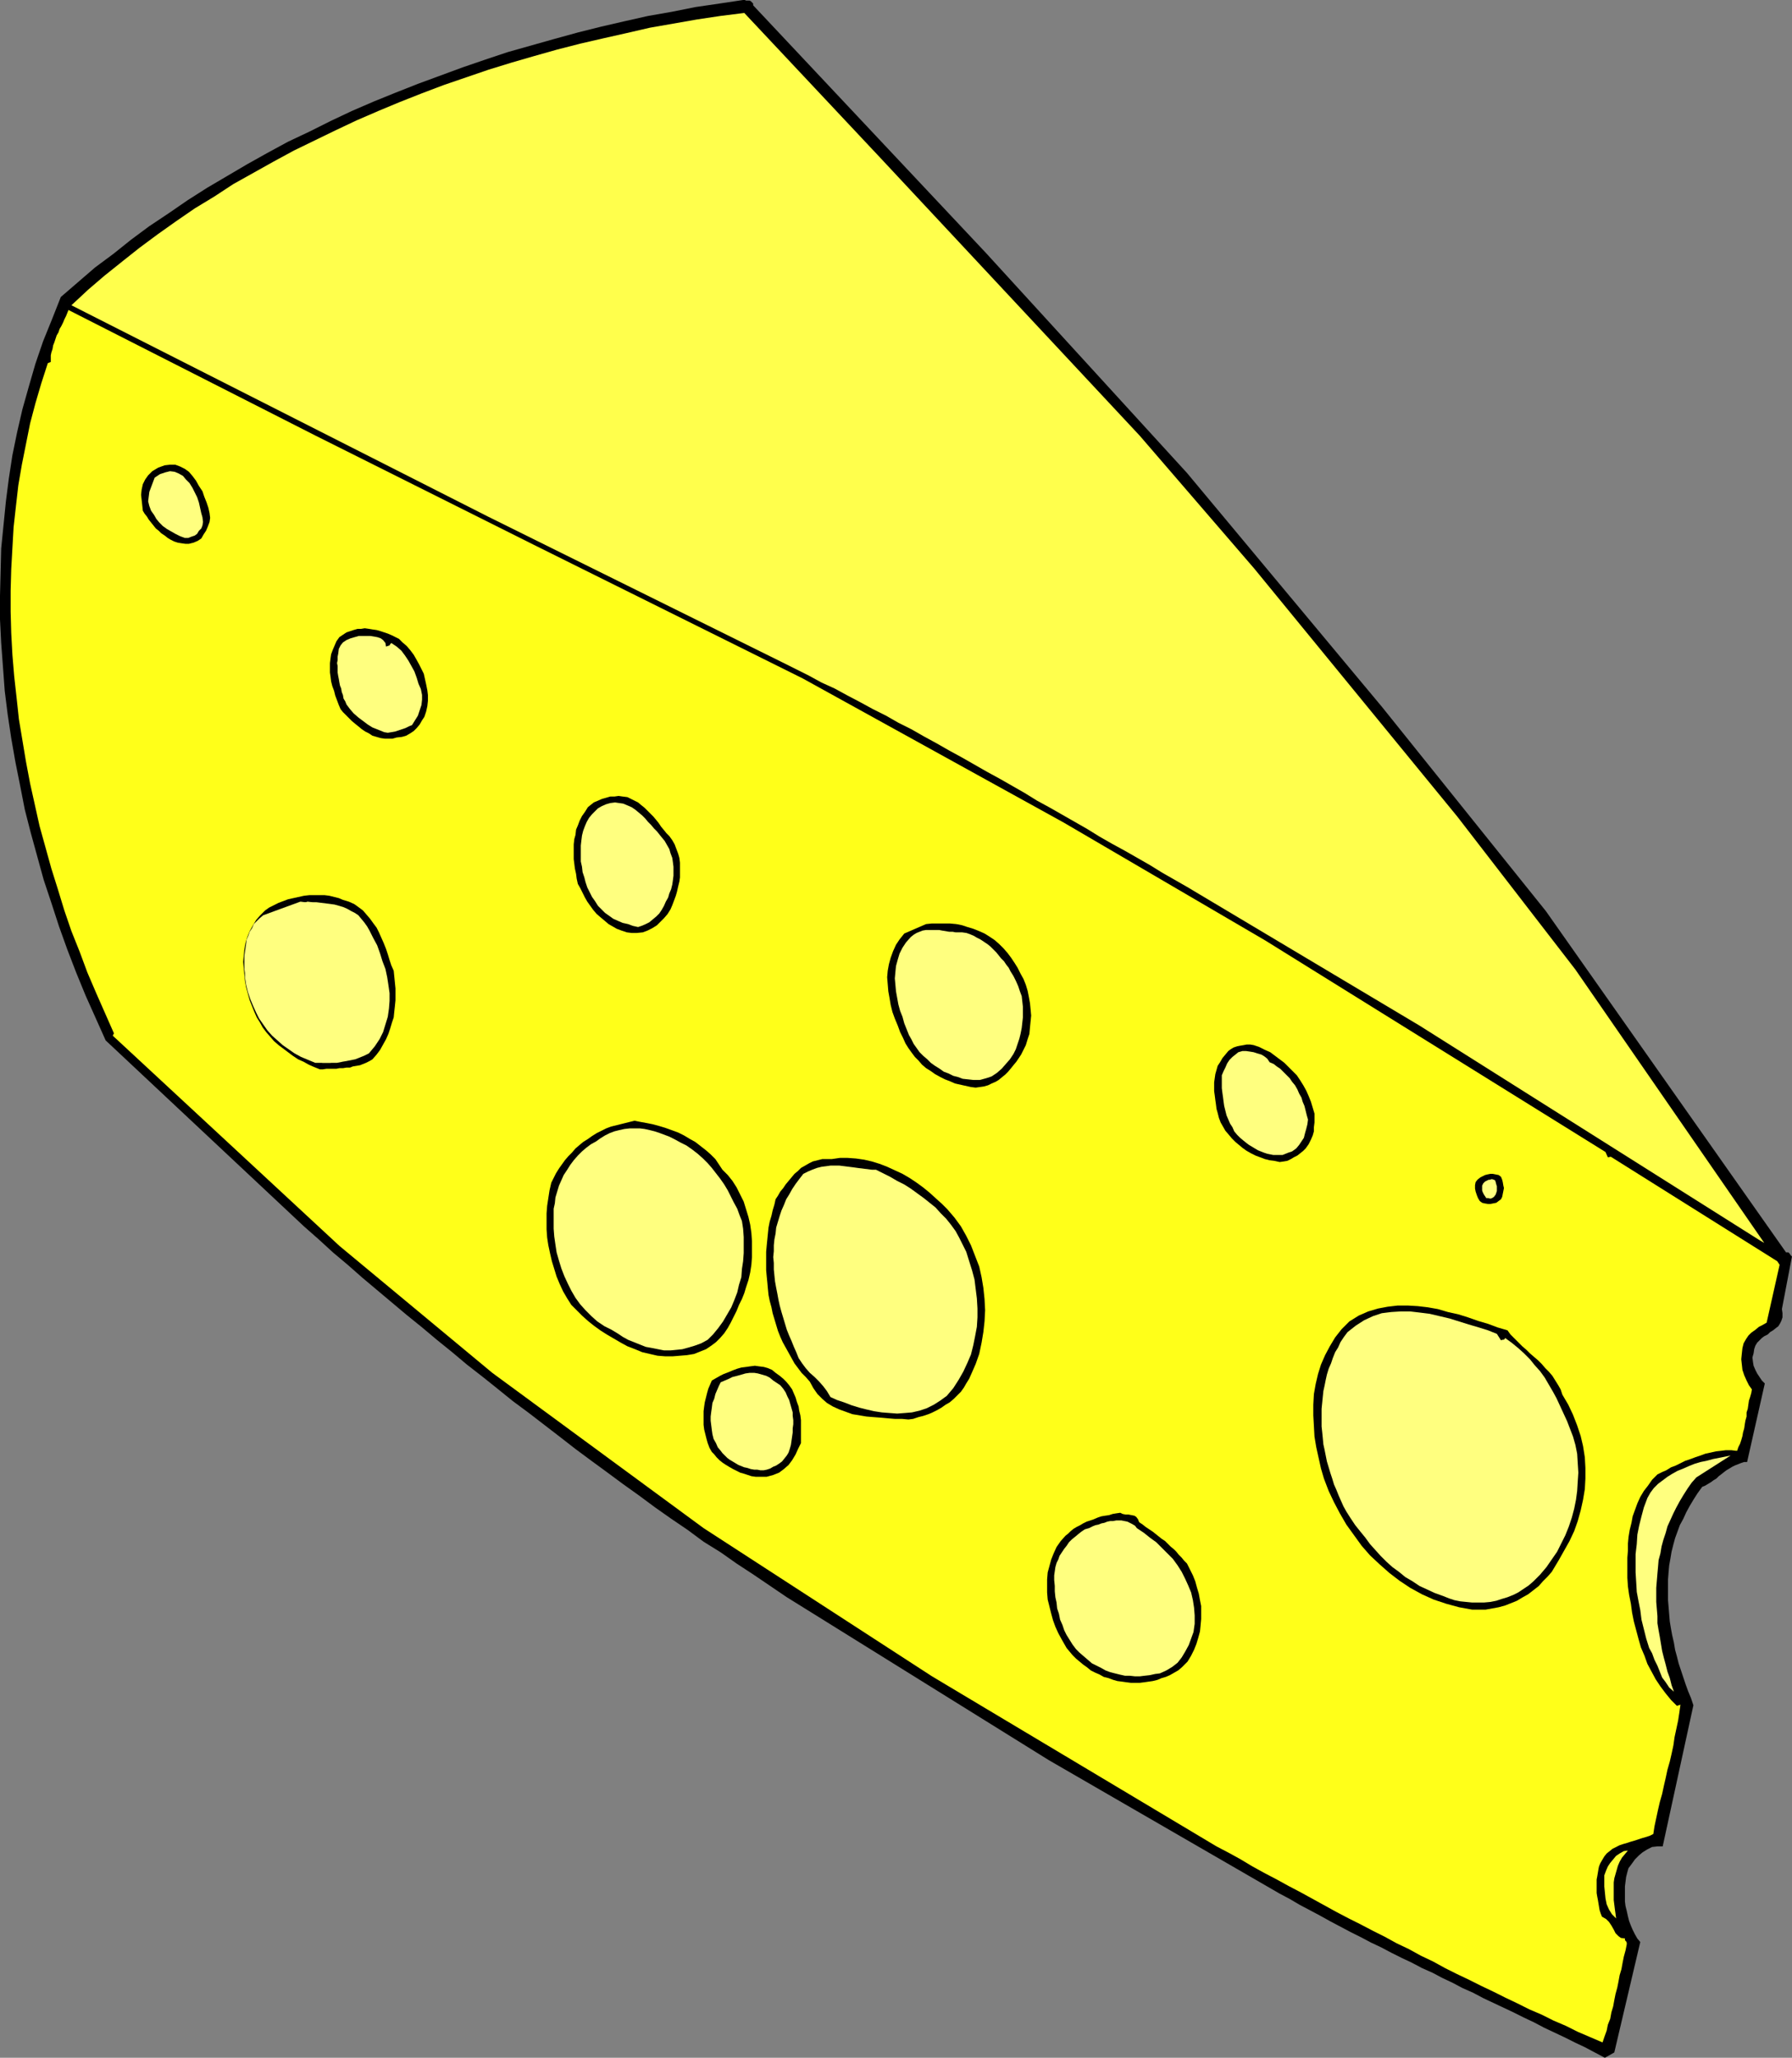
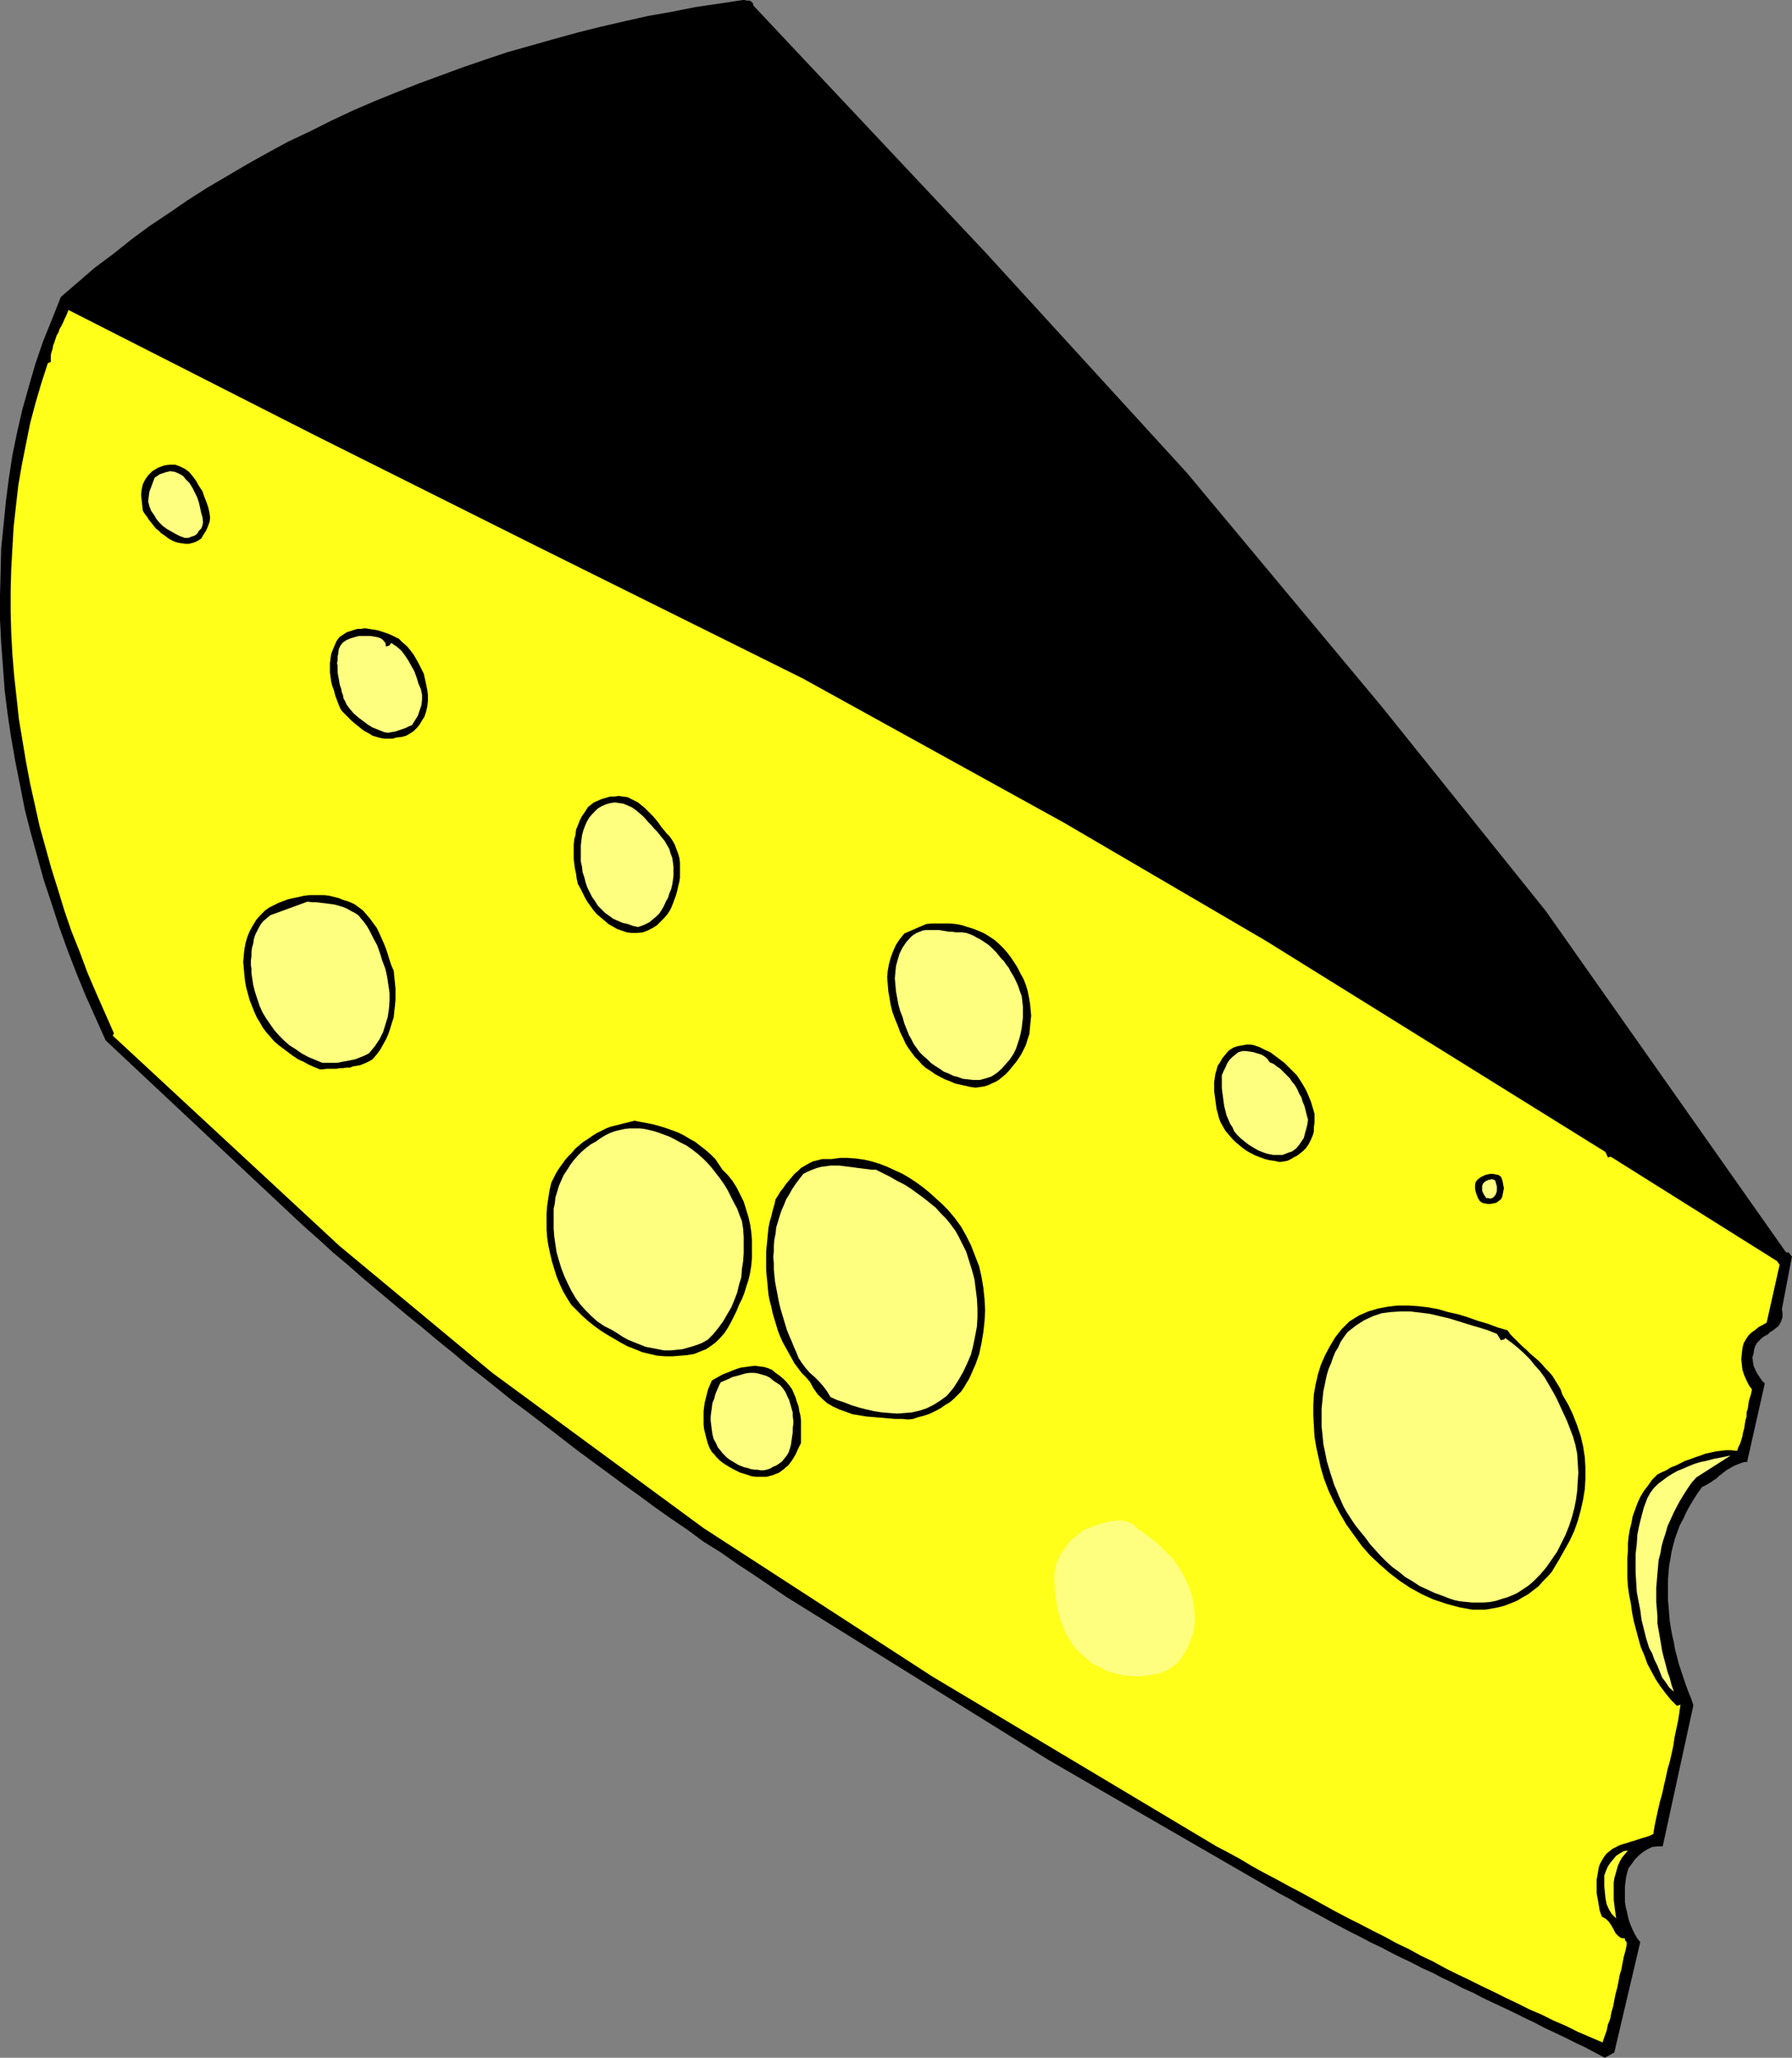
<svg xmlns="http://www.w3.org/2000/svg" xmlns:ns1="http://sodipodi.sourceforge.net/DTD/sodipodi-0.dtd" xmlns:ns2="http://www.inkscape.org/namespaces/inkscape" version="1.0" width="129.809mm" height="149.005mm" id="svg30" ns1:docname="Cheese 06.wmf">
  <rect width="100%" height="100%" fill="#808080" stroke="none" />
  <ns1:namedview id="namedview30" pagecolor="#ffffff" bordercolor="#000000" borderopacity="0.25" ns2:showpageshadow="2" ns2:pageopacity="0.0" ns2:pagecheckerboard="0" ns2:deskcolor="#d1d1d1" ns2:document-units="mm" />
  <defs id="defs1">
    <pattern id="WMFhbasepattern" patternUnits="userSpaceOnUse" width="6" height="6" x="0" y="0" />
  </defs>
  <path style="fill:#000000;fill-opacity:1;fill-rule:evenodd;stroke:none" d="m 203.454,0 -6.464,0.97 -6.626,0.97 -6.464,1.293 -6.464,1.131 -6.464,1.454 -6.302,1.454 -6.464,1.616 -6.464,1.778 -6.302,1.778 -6.302,1.778 -6.302,2.101 -6.141,2.101 -6.141,2.262 -6.141,2.262 -6.141,2.424 -5.979,2.424 -5.979,2.586 -5.818,2.747 -5.818,2.909 -5.818,2.747 -5.656,3.07 -5.494,3.07 -5.494,3.232 -5.494,3.232 -5.333,3.394 -5.171,3.555 -5.333,3.555 -5.01,3.717 -4.848,3.878 -5.01,3.717 -4.686,4.04 -4.686,4.04 -2.424,6.141 -2.424,5.979 -2.101,6.141 -1.778,6.141 -1.778,6.302 -1.454,6.302 -1.293,6.302 -0.97,6.302 -0.808,6.302 -0.646,6.464 -0.646,6.464 -0.162,6.464 L 0,163.052 v 6.464 l 0.323,6.464 0.485,6.464 0.485,6.626 0.808,6.464 0.97,6.464 1.131,6.464 1.293,6.464 1.293,6.626 1.616,6.302 1.778,6.464 1.778,6.464 2.101,6.302 2.101,6.464 2.262,6.302 2.424,6.302 2.586,6.302 2.747,6.141 2.747,6.141 54.298,50.903 4.04,3.555 3.878,3.555 4.04,3.394 4.04,3.555 4.04,3.394 4.04,3.394 4.04,3.394 4.202,3.394 4.04,3.394 4.202,3.394 4.04,3.394 4.363,3.394 4.04,3.232 4.202,3.394 4.363,3.232 4.202,3.232 4.202,3.232 4.363,3.394 4.363,3.232 4.202,3.07 4.363,3.232 4.525,3.232 4.363,3.232 4.363,3.07 4.525,3.07 4.363,3.232 4.686,2.909 4.363,3.07 4.686,3.07 4.525,3.07 4.525,3.07 4.686,2.909 67.064,41.692 63.186,36.521 2.747,1.454 2.747,1.616 2.747,1.454 2.747,1.454 2.909,1.616 2.747,1.454 2.747,1.454 2.909,1.454 2.747,1.454 2.747,1.293 2.747,1.454 2.909,1.454 2.747,1.293 2.747,1.454 2.909,1.293 2.747,1.454 2.747,1.293 2.747,1.454 2.909,1.293 2.747,1.454 2.747,1.293 2.747,1.293 2.747,1.293 2.909,1.454 2.747,1.293 2.747,1.454 2.747,1.293 2.747,1.293 2.909,1.454 2.747,1.293 2.747,1.454 2.747,1.454 2.586,-1.454 7.11,-30.219 -0.808,-0.97 -0.646,-1.131 -0.646,-1.293 -0.485,-1.131 -0.485,-1.293 -0.323,-1.293 -0.323,-1.454 -0.323,-1.293 -0.162,-1.293 v -1.293 -1.454 -1.293 l 0.162,-1.293 0.162,-1.293 0.323,-1.293 0.323,-1.131 0.97,-1.293 0.808,-1.131 1.131,-1.131 0.97,-0.808 1.293,-0.808 1.293,-0.646 1.454,-0.162 h 1.454 l 8.403,-38.622 -0.646,-1.939 -0.808,-1.939 -0.646,-1.778 -0.646,-1.939 -0.646,-1.939 -0.646,-1.939 -0.485,-1.939 -0.485,-1.778 -0.323,-1.939 -0.485,-2.101 -0.323,-1.778 -0.323,-1.939 -0.162,-1.939 -0.162,-1.939 -0.162,-1.939 v -1.939 -1.939 -1.778 l 0.162,-2.101 0.162,-1.778 0.323,-1.778 0.323,-1.939 0.485,-1.939 0.485,-1.778 0.646,-1.778 0.646,-1.778 0.97,-1.778 0.808,-1.778 0.97,-1.778 0.97,-1.616 1.131,-1.778 1.293,-1.778 0.808,-0.323 0.808,-0.485 0.808,-0.485 0.646,-0.485 0.808,-0.485 0.646,-0.646 0.646,-0.485 0.808,-0.646 0.646,-0.485 0.808,-0.485 0.808,-0.485 0.646,-0.323 0.808,-0.323 0.808,-0.323 0.97,-0.323 h 0.808 l 4.848,-21.493 -0.808,-0.808 -0.646,-0.97 -0.646,-0.97 -0.485,-0.97 -0.485,-1.131 -0.162,-0.97 -0.162,-1.293 0.323,-1.131 0.162,-1.131 0.323,-0.97 0.485,-0.808 0.646,-0.646 0.646,-0.646 0.646,-0.485 0.97,-0.485 0.646,-0.646 0.808,-0.485 0.808,-0.646 0.646,-0.485 0.485,-0.808 0.323,-0.646 0.323,-0.97 v -1.131 l -0.162,-1.131 2.747,-14.382 -0.323,-0.323 -0.323,-0.485 -0.323,-0.323 h -0.646 L 423.23,249.345 378.467,193.594 324.977,129.44 269.872,69.164 206.201,1.454 V 0.97 l -0.323,-0.323 -0.323,-0.323 -0.323,-0.162 h -0.485 -0.485 L 203.939,0 Z" id="path1" />
-   <path style="fill:#ffff4c;fill-opacity:1;fill-rule:evenodd;stroke:none" d="m 19.554,83.546 114.089,57.852 80.638,39.915 3.555,1.778 3.555,1.778 3.555,1.939 3.555,1.616 3.555,1.939 3.394,1.778 3.555,1.939 3.555,1.778 3.394,1.939 3.555,1.778 3.394,1.939 3.555,1.939 3.394,1.939 3.555,1.939 3.394,1.939 3.394,1.939 3.555,1.939 3.394,1.939 3.394,1.939 3.394,2.101 3.555,1.939 3.394,1.939 3.394,1.939 3.394,1.939 3.394,2.101 3.394,1.939 3.555,1.939 3.394,1.939 3.394,1.939 3.394,2.101 3.394,1.939 3.394,1.939 63.67,37.975 93.243,58.822 1.131,0.646 -51.712,-74.82 -32.32,-41.854 -55.59,-67.871 -31.35,-36.36 -70.781,-75.789 -37.491,-39.915 -6.464,0.808 -6.464,0.97 -6.464,1.131 -6.464,1.131 -6.302,1.454 -6.464,1.454 -6.302,1.454 -6.302,1.616 -6.302,1.778 -6.141,1.778 -6.302,1.939 -6.141,2.101 -6.141,2.101 -5.979,2.262 -6.141,2.424 -5.818,2.424 -5.979,2.586 -5.818,2.747 -5.656,2.747 -5.656,2.747 -5.656,3.07 -5.494,3.07 -5.494,3.07 -5.171,3.394 -5.333,3.232 -5.171,3.555 -5.01,3.555 -5.01,3.717 -4.686,3.717 -4.848,3.878 -4.525,3.878 z" id="path2" />
  <path style="fill:#ffff19;fill-opacity:1;fill-rule:evenodd;stroke:none" d="m 145.925,148.993 -59.469,-29.734 -67.71,-34.42 -0.323,0.808 -0.323,0.808 -0.485,0.97 -0.323,0.808 -0.485,0.97 -0.485,0.808 -0.323,0.97 -0.485,0.808 -0.323,0.97 -0.323,0.97 -0.323,0.808 -0.162,0.97 -0.323,0.97 -0.162,0.808 v 0.97 0.808 l -0.808,0.323 -1.778,5.494 -1.616,5.494 -1.454,5.494 -1.131,5.656 -1.131,5.656 -0.97,5.656 -0.646,5.656 -0.646,5.818 -0.323,5.656 -0.323,5.818 -0.162,5.818 v 5.818 l 0.162,5.818 0.323,5.979 0.485,5.818 0.646,5.818 0.646,5.979 0.97,5.818 0.97,5.818 1.131,5.979 1.293,5.818 1.293,5.818 1.616,5.818 1.616,5.818 1.778,5.656 1.778,5.818 1.939,5.656 2.262,5.656 2.101,5.656 2.424,5.656 2.424,5.494 2.424,5.494 -0.323,0.646 62.054,57.529 41.854,34.744 57.853,42.5 62.539,40.561 77.891,46.54 3.394,1.778 3.232,1.778 3.232,1.939 3.232,1.778 3.394,1.778 3.232,1.778 3.394,1.778 3.232,1.778 3.232,1.778 3.232,1.778 3.394,1.778 3.232,1.616 3.394,1.778 3.232,1.616 3.232,1.778 3.394,1.616 3.232,1.778 3.394,1.616 3.232,1.778 3.232,1.616 3.394,1.616 3.232,1.616 3.394,1.616 3.232,1.616 3.394,1.616 3.232,1.616 3.394,1.454 3.232,1.616 3.394,1.454 3.232,1.616 3.394,1.454 3.394,1.454 0.485,-1.454 0.646,-1.778 0.323,-1.616 0.646,-1.616 0.323,-1.778 0.485,-1.616 0.323,-1.778 0.323,-1.616 0.485,-1.778 0.323,-1.616 0.323,-1.778 0.485,-1.616 0.323,-1.778 0.323,-1.616 0.485,-1.778 0.323,-1.616 v -0.485 l -0.162,-0.323 -0.323,-0.323 v -0.485 l -1.131,-0.162 -0.646,-0.485 -0.808,-0.808 -0.485,-0.97 -0.646,-1.131 -0.646,-0.97 -0.808,-0.808 -1.131,-0.646 -0.323,-0.808 -0.323,-0.97 -0.162,-0.97 -0.162,-0.97 -0.162,-0.97 -0.162,-0.808 -0.162,-0.97 v -0.97 -0.97 -0.808 -0.97 l 0.162,-0.808 0.162,-0.97 0.162,-0.97 0.162,-0.808 0.323,-0.808 0.646,-1.131 0.485,-0.808 0.646,-0.808 0.808,-0.646 0.808,-0.646 0.97,-0.485 0.97,-0.485 0.97,-0.323 1.131,-0.323 0.97,-0.323 1.131,-0.323 0.97,-0.323 0.97,-0.323 1.131,-0.323 0.97,-0.323 0.97,-0.485 0.323,-2.101 0.485,-2.262 0.485,-2.262 0.485,-2.101 0.646,-2.262 0.485,-2.262 0.485,-2.101 0.485,-2.262 0.646,-2.262 0.485,-2.101 0.485,-2.262 0.323,-2.262 0.485,-2.262 0.485,-2.262 0.323,-2.101 0.323,-2.262 -0.97,0.323 -1.616,-1.616 -1.454,-1.778 -1.454,-1.939 -1.293,-1.939 -1.131,-2.101 -1.131,-2.101 -0.808,-2.262 -0.97,-2.262 -0.646,-2.262 -0.646,-2.424 -0.646,-2.424 -0.485,-2.424 -0.323,-2.424 -0.485,-2.424 -0.323,-2.262 -0.162,-2.424 v -1.778 -1.939 -1.778 l 0.162,-1.939 v -1.939 l 0.162,-1.778 0.323,-1.939 0.485,-1.939 0.323,-1.778 0.646,-1.778 0.646,-1.778 0.808,-1.778 0.97,-1.616 1.131,-1.454 1.131,-1.616 1.454,-1.454 1.293,-0.646 1.131,-0.485 1.293,-0.808 1.293,-0.485 1.293,-0.646 1.293,-0.646 1.454,-0.485 1.293,-0.485 1.454,-0.485 1.293,-0.485 1.454,-0.323 1.454,-0.323 1.454,-0.162 1.293,-0.162 h 1.454 l 1.293,0.162 h 0.323 l 0.323,-0.97 0.485,-0.97 0.323,-0.97 0.323,-1.131 0.162,-0.97 0.323,-1.131 0.162,-1.131 0.162,-0.97 0.323,-1.131 v -1.131 l 0.323,-0.97 0.162,-1.131 0.162,-1.131 0.323,-0.97 0.323,-1.131 0.162,-0.97 -0.808,-1.131 -0.646,-1.293 -0.646,-1.454 -0.485,-1.454 -0.162,-1.454 -0.162,-1.454 0.162,-1.616 0.162,-1.454 0.323,-1.293 0.646,-1.131 0.646,-0.97 0.808,-0.808 1.131,-0.808 0.97,-0.808 0.97,-0.485 1.131,-0.646 3.555,-15.837 -0.646,-0.97 -45.571,-28.603 -0.808,0.162 -0.646,-1.454 -93.081,-57.852 -55.267,-32.32 -71.427,-39.43 z" id="path3" />
  <path style="fill:#000000;fill-opacity:1;fill-rule:evenodd;stroke:none" d="m 405.292,322.226 -0.808,0.646 -0.485,0.646 -0.162,0.808 v 0.97 l 0.162,0.808 0.323,0.97 0.323,0.808 0.485,0.808 0.646,0.485 0.646,0.162 0.97,0.162 h 0.646 l 0.808,-0.162 0.808,-0.162 0.646,-0.485 0.646,-0.485 0.323,-0.646 0.162,-0.808 0.162,-0.808 0.162,-0.808 -0.162,-0.646 -0.162,-0.97 -0.162,-0.646 -0.323,-0.808 -0.646,-0.485 -0.808,-0.162 -0.808,-0.162 h -0.646 l -0.808,0.162 -0.646,0.162 -0.646,0.323 z" id="path4" />
  <path style="fill:#000000;fill-opacity:1;fill-rule:evenodd;stroke:none" d="m 336.289,287.644 -0.808,0.97 -0.808,0.97 -0.646,1.131 -0.646,0.97 -0.323,1.131 -0.323,1.131 -0.162,1.131 -0.162,1.131 v 1.131 1.293 l 0.162,1.131 0.162,1.293 0.162,1.131 0.162,1.293 0.323,1.131 0.323,1.293 0.485,1.293 0.646,1.131 0.646,1.131 0.97,1.131 0.808,0.97 0.97,0.97 0.97,0.808 0.97,0.808 1.131,0.808 1.131,0.646 1.293,0.646 1.293,0.485 1.293,0.485 1.293,0.323 1.293,0.162 1.454,0.323 1.131,-0.162 0.97,-0.162 0.97,-0.485 0.808,-0.485 0.97,-0.485 0.808,-0.646 0.808,-0.646 0.646,-0.646 0.808,-1.131 0.646,-1.293 0.485,-1.131 0.323,-1.131 v -1.131 l 0.162,-1.293 v -1.131 -1.293 l -0.485,-1.616 -0.485,-1.616 -0.646,-1.616 -0.646,-1.454 -0.808,-1.454 -0.808,-1.293 -0.97,-1.454 -1.131,-1.131 -1.131,-1.131 -1.131,-1.131 -1.293,-0.97 -1.293,-0.97 -1.293,-0.97 -1.454,-0.646 -1.616,-0.808 -1.454,-0.485 -0.97,-0.162 h -0.97 l -0.808,0.162 -0.97,0.162 -0.808,0.162 -0.97,0.323 -0.808,0.485 z" id="path5" />
  <path style="fill:#ffff7f;fill-opacity:1;fill-rule:evenodd;stroke:none" d="m 406.585,323.357 -0.485,0.485 -0.323,0.646 v 0.646 0.646 l 0.162,0.485 0.323,0.646 0.323,0.485 0.323,0.485 h 0.485 l 0.646,0.162 0.485,-0.162 0.485,-0.323 0.485,-0.646 0.162,-0.485 0.162,-0.485 v -0.646 -0.646 l -0.162,-0.485 -0.162,-0.646 -0.162,-0.485 -0.323,-0.162 -0.485,-0.162 h -0.162 l -0.485,0.162 h -0.323 l -0.323,0.162 -0.323,0.162 z" id="path6" />
  <path style="fill:#ffff7f;fill-opacity:1;fill-rule:evenodd;stroke:none" d="m 340.168,287.644 -1.131,0.323 -0.808,0.646 -0.808,0.646 -0.808,0.808 -0.646,0.97 -0.485,1.131 -0.485,0.97 -0.485,1.131 v 1.131 1.131 1.293 l 0.162,1.293 0.162,1.131 0.162,1.293 0.162,1.131 0.323,1.293 0.323,1.293 0.485,1.131 0.485,1.131 0.646,0.97 0.485,1.131 0.808,0.97 0.808,0.808 0.97,0.808 0.808,0.646 0.646,0.485 0.808,0.485 0.808,0.485 0.808,0.485 0.808,0.323 0.808,0.323 0.97,0.323 0.808,0.162 0.808,0.162 h 0.97 0.808 0.808 l 0.808,-0.323 0.808,-0.323 0.97,-0.323 1.131,-0.808 0.808,-0.97 0.646,-0.97 0.646,-0.97 0.323,-1.293 0.323,-1.131 0.323,-1.293 0.162,-1.293 -0.323,-1.131 -0.323,-1.293 -0.323,-1.293 -0.485,-1.131 -0.323,-1.131 -0.646,-1.131 -0.485,-1.131 -0.646,-1.131 -0.808,-0.97 -0.646,-0.97 -0.808,-0.808 -0.808,-0.808 -0.97,-0.97 -0.97,-0.646 -0.808,-0.646 -1.131,-0.485 -0.646,-0.97 -0.808,-0.646 -0.808,-0.485 -1.131,-0.323 -0.97,-0.323 -0.97,-0.162 -1.131,-0.162 z" id="path7" />
  <path style="fill:#000000;fill-opacity:1;fill-rule:evenodd;stroke:none" d="m 41.693,128.955 -1.131,1.131 -0.808,1.131 -0.646,1.293 -0.323,1.454 -0.162,1.454 0.162,1.454 0.162,1.454 0.162,1.454 0.485,0.808 0.646,0.808 0.485,0.808 0.646,0.808 0.646,0.808 0.646,0.808 0.808,0.646 0.646,0.646 0.97,0.646 0.808,0.646 0.808,0.485 0.97,0.485 0.97,0.323 0.97,0.162 1.131,0.162 h 0.97 l 1.293,-0.323 1.131,-0.485 0.97,-0.646 0.646,-1.131 0.646,-0.97 0.485,-1.131 0.485,-1.293 0.162,-1.131 -0.162,-1.293 -0.323,-1.454 -0.485,-1.454 -0.646,-1.616 -0.485,-1.454 -0.97,-1.454 -0.808,-1.454 -0.97,-1.293 -0.97,-1.131 -1.131,-0.808 -1.293,-0.646 -1.293,-0.485 h -1.454 l -1.454,0.162 -1.778,0.646 z" id="path8" />
  <path style="fill:#ffff7f;fill-opacity:1;fill-rule:evenodd;stroke:none" d="m 42.339,130.733 -0.485,1.293 -0.485,1.293 -0.485,1.293 -0.162,1.293 -0.162,1.293 0.323,1.293 0.485,1.293 0.808,1.131 0.646,1.131 0.808,0.97 0.97,0.97 1.131,0.808 1.131,0.646 1.131,0.646 1.293,0.646 1.293,0.485 h 0.97 l 0.808,-0.323 0.97,-0.323 0.646,-0.485 0.485,-0.808 0.646,-0.646 0.323,-0.808 0.162,-0.97 -0.162,-1.293 -0.323,-1.131 -0.323,-1.454 -0.323,-1.454 -0.485,-1.454 -0.646,-1.293 -0.646,-1.293 -0.808,-1.293 -0.97,-0.97 -0.808,-0.97 -1.131,-0.646 -1.131,-0.485 -1.293,-0.162 -1.293,0.323 -1.454,0.485 z" id="path9" />
  <path style="fill:#000000;fill-opacity:1;fill-rule:evenodd;stroke:none" d="m 247.571,255.486 -1.293,1.616 -0.97,1.454 -0.808,1.778 -0.646,1.778 -0.485,1.778 -0.323,1.778 -0.162,1.778 0.162,1.939 0.162,1.939 0.323,1.778 0.323,1.939 0.485,1.939 0.646,1.778 0.808,1.939 0.646,1.778 0.808,1.616 0.646,1.454 0.808,1.293 0.808,1.131 0.97,1.293 0.97,0.97 0.97,1.131 1.131,0.97 1.293,0.808 1.131,0.808 1.454,0.808 1.293,0.646 1.293,0.485 1.454,0.646 1.454,0.323 1.454,0.323 1.454,0.323 1.293,0.162 1.131,-0.162 1.131,-0.162 1.131,-0.323 0.97,-0.485 1.131,-0.485 0.808,-0.485 0.97,-0.808 0.808,-0.646 0.808,-0.808 0.808,-0.97 0.646,-0.808 0.808,-0.97 0.646,-0.97 0.646,-0.97 0.485,-0.97 0.808,-1.616 0.485,-1.616 0.485,-1.454 0.162,-1.778 0.162,-1.616 0.162,-1.616 -0.162,-1.778 -0.162,-1.616 -0.323,-1.778 -0.323,-1.616 -0.485,-1.616 -0.646,-1.616 -0.808,-1.454 -0.808,-1.616 -0.808,-1.293 -0.97,-1.454 -0.97,-1.293 -1.131,-1.293 -1.131,-1.131 -1.293,-1.131 -1.454,-0.97 -1.293,-0.808 -1.454,-0.646 -1.616,-0.646 -1.616,-0.485 -1.454,-0.485 -1.616,-0.323 -1.778,-0.162 h -1.616 -1.616 -1.616 l -1.616,0.162 z" id="path10" />
  <path style="fill:#ffff7f;fill-opacity:1;fill-rule:evenodd;stroke:none" d="m 249.349,256.456 -1.293,1.454 -0.97,1.454 -0.808,1.616 -0.485,1.616 -0.485,1.778 -0.162,1.616 -0.162,1.778 0.162,1.778 0.162,1.778 0.323,1.778 0.323,1.778 0.485,1.778 0.646,1.616 0.485,1.778 0.646,1.616 0.646,1.616 0.646,1.131 0.646,1.293 0.808,1.131 0.808,1.131 0.97,0.97 1.131,0.97 0.97,0.97 1.131,0.808 1.293,0.808 1.131,0.808 1.293,0.485 1.293,0.646 1.293,0.323 1.293,0.485 1.454,0.162 1.454,0.162 h 1.778 l 1.778,-0.485 1.454,-0.485 1.454,-0.97 1.293,-1.131 1.131,-1.293 1.131,-1.293 0.97,-1.454 0.646,-1.293 0.485,-1.454 0.485,-1.454 0.323,-1.293 0.323,-1.616 0.162,-1.454 0.162,-1.454 v -1.454 -1.454 l -0.162,-1.454 -0.162,-1.454 -0.485,-1.293 -0.485,-1.454 -0.646,-1.454 -0.646,-1.293 -0.808,-1.293 -0.485,-0.97 -0.646,-0.808 -0.646,-0.97 -0.808,-0.808 -0.646,-0.808 -0.646,-0.808 -0.808,-0.808 -0.808,-0.808 -0.808,-0.646 -0.97,-0.646 -0.97,-0.646 -0.97,-0.485 -0.808,-0.485 -1.131,-0.485 -0.97,-0.323 -1.131,-0.162 h -0.808 -0.97 l -0.808,-0.162 h -0.97 l -0.97,-0.162 -0.97,-0.162 -0.808,-0.162 h -0.97 -0.808 -0.97 -0.808 l -0.97,0.162 -0.808,0.323 -0.808,0.323 -0.808,0.485 z" id="path11" />
  <path style="fill:#000000;fill-opacity:1;fill-rule:evenodd;stroke:none" d="m 92.92,174.364 -0.808,1.131 -0.485,1.131 -0.485,1.131 -0.485,1.293 -0.162,1.131 -0.162,1.293 v 1.293 1.293 l 0.162,1.131 0.162,1.293 0.323,1.293 0.485,1.293 0.323,1.293 0.485,1.293 0.485,1.293 0.485,1.131 0.646,0.808 0.808,0.808 0.808,0.808 0.808,0.808 0.97,0.808 0.808,0.646 0.97,0.808 0.97,0.646 0.97,0.485 0.97,0.646 1.131,0.323 1.131,0.323 1.131,0.162 h 1.131 0.97 l 1.131,-0.323 1.454,-0.162 1.131,-0.323 1.131,-0.646 0.97,-0.646 0.808,-0.808 0.808,-0.97 0.646,-1.131 0.646,-0.97 0.485,-1.454 0.323,-1.454 0.162,-1.454 v -1.616 l -0.162,-1.293 -0.323,-1.616 -0.323,-1.454 -0.323,-1.454 -0.646,-1.293 -0.646,-1.293 -0.808,-1.454 -0.646,-1.131 -0.97,-1.293 -0.97,-1.131 -1.131,-0.97 -0.97,-0.97 -0.97,-0.485 -0.97,-0.485 -1.131,-0.485 -0.97,-0.323 -0.97,-0.323 -1.131,-0.323 -1.131,-0.162 -0.97,-0.162 -1.131,-0.162 -0.97,0.162 H 97.929 l -1.131,0.323 -0.97,0.323 -0.97,0.323 -0.97,0.646 z" id="path12" />
  <path style="fill:#ffff7f;fill-opacity:1;fill-rule:evenodd;stroke:none" d="m 105.686,176.95 -0.162,-0.97 -0.646,-0.808 -0.646,-0.485 -0.97,-0.323 -0.97,-0.162 -0.97,-0.162 h -0.97 -0.97 -1.131 l -1.131,0.323 -1.131,0.323 -1.131,0.485 -0.97,0.646 -0.646,0.808 -0.485,0.97 -0.162,1.293 -0.162,0.808 v 0.97 l -0.162,0.808 0.162,0.808 v 0.97 0.808 l 0.162,0.97 0.162,0.808 0.162,0.97 0.162,0.808 0.323,0.808 0.162,0.97 0.323,0.808 0.162,0.97 0.485,0.808 0.323,0.808 0.97,1.293 0.97,1.131 1.293,1.131 1.293,0.97 1.293,0.97 1.293,0.808 1.616,0.646 1.616,0.646 0.97,0.162 0.97,-0.162 0.97,-0.162 0.97,-0.323 0.97,-0.323 0.97,-0.323 0.97,-0.485 0.808,-0.323 0.808,-1.293 0.808,-1.293 0.485,-1.454 0.485,-1.454 0.162,-1.454 v -1.293 l -0.323,-1.616 -0.646,-1.454 -0.485,-1.616 -0.646,-1.778 -0.808,-1.454 -0.808,-1.454 -0.97,-1.454 -0.97,-1.293 -1.293,-1.131 -1.454,-0.97 -0.323,0.323 -0.162,0.323 -0.485,0.162 z" id="path13" />
  <path style="fill:#000000;fill-opacity:1;fill-rule:evenodd;stroke:none" d="m 160.953,220.904 -0.808,1.293 -0.808,1.131 -0.646,1.293 -0.485,1.293 -0.485,1.131 -0.162,1.454 -0.323,1.131 -0.162,1.454 v 1.293 1.293 1.454 l 0.162,1.293 0.162,1.293 0.323,1.454 0.162,1.293 0.323,1.454 0.646,1.131 0.646,1.293 0.646,1.293 0.646,1.131 0.808,1.131 0.808,1.131 0.97,1.131 1.131,0.97 0.97,0.808 1.131,0.97 1.131,0.646 1.131,0.646 1.293,0.485 1.454,0.485 1.293,0.162 h 1.454 l 1.616,-0.162 1.293,-0.485 1.293,-0.646 1.293,-0.808 0.97,-0.97 0.97,-0.97 0.97,-1.131 0.808,-1.293 0.485,-1.131 0.485,-1.293 0.485,-1.293 0.323,-1.131 0.323,-1.454 0.323,-1.293 0.162,-1.131 v -1.293 -1.454 -1.293 l -0.162,-1.293 -0.323,-1.131 -0.485,-1.293 -0.485,-1.293 -0.646,-1.131 -0.808,-1.131 -0.808,-0.808 -0.646,-0.808 -0.808,-0.97 -0.646,-0.97 -0.646,-0.808 -0.808,-0.97 -0.808,-0.808 -0.808,-0.808 -0.808,-0.808 -0.808,-0.646 -0.97,-0.808 -0.97,-0.485 -0.97,-0.485 -0.97,-0.485 -1.293,-0.162 -1.131,-0.162 -1.131,0.162 h -1.131 l -1.131,0.323 -1.131,0.323 -1.131,0.485 -1.131,0.485 -0.808,0.646 z" id="path14" />
  <path style="fill:#ffff7f;fill-opacity:1;fill-rule:evenodd;stroke:none" d="m 165.963,220.096 -1.131,0.485 -1.131,0.646 -0.808,0.808 -0.808,0.808 -0.808,0.97 -0.646,1.131 -0.485,1.131 -0.485,1.293 -0.323,1.293 -0.162,1.293 -0.162,1.454 v 1.454 1.454 1.454 l 0.323,1.454 0.162,1.454 0.485,1.454 0.323,1.293 0.485,1.454 0.646,1.293 0.646,1.293 0.808,1.131 0.808,1.293 0.97,0.97 0.97,0.97 1.131,0.808 1.131,0.808 1.454,0.646 1.131,0.485 1.454,0.323 1.293,0.485 1.454,0.323 0.97,-0.323 1.131,-0.485 0.97,-0.485 0.97,-0.808 0.97,-0.808 0.808,-0.808 0.646,-0.97 0.646,-1.131 0.485,-1.131 0.646,-1.131 0.323,-1.131 0.485,-1.131 0.323,-1.293 0.162,-1.131 0.162,-1.293 v -1.293 -1.131 l -0.162,-1.293 -0.162,-1.131 -0.485,-1.293 -0.323,-1.131 -0.646,-1.131 -0.646,-1.131 -0.808,-0.97 -0.646,-0.808 -0.646,-0.808 -0.808,-0.808 -0.808,-0.97 -0.808,-0.808 -0.808,-0.97 -0.808,-0.808 -0.97,-0.808 -0.97,-0.808 -0.97,-0.646 -1.131,-0.485 -1.131,-0.485 -1.131,-0.162 -1.131,-0.162 -1.293,0.162 z" id="path15" />
  <path style="fill:#000000;fill-opacity:1;fill-rule:evenodd;stroke:none" d="m 369.417,361.656 -2.101,2.101 -1.778,2.262 -1.454,2.424 -1.293,2.424 -1.131,2.586 -0.808,2.586 -0.646,2.747 -0.485,2.747 -0.162,2.909 v 2.909 l 0.162,2.909 0.162,2.909 0.485,2.909 0.646,2.909 0.646,2.909 0.808,2.747 1.293,3.394 1.454,3.07 1.616,3.07 1.778,3.07 2.101,2.909 2.101,2.909 2.262,2.586 2.586,2.424 2.747,2.424 2.747,2.101 2.909,1.939 3.232,1.778 3.232,1.454 3.394,1.131 3.555,0.97 3.555,0.646 h 1.939 1.778 l 1.778,-0.323 1.778,-0.323 1.778,-0.485 1.616,-0.646 1.616,-0.646 1.616,-0.97 1.454,-0.808 1.454,-1.131 1.454,-1.131 1.131,-1.293 1.293,-1.293 1.131,-1.293 0.97,-1.616 0.97,-1.616 1.454,-2.586 1.454,-2.586 1.293,-2.747 0.97,-2.747 0.808,-2.909 0.646,-2.909 0.485,-2.909 0.162,-2.909 v -2.909 l -0.162,-2.909 -0.485,-3.07 -0.646,-2.747 -0.97,-2.909 -1.131,-2.909 -1.293,-2.747 -1.616,-2.747 -0.485,-1.454 -0.646,-1.131 -0.808,-1.293 -0.808,-1.293 -0.97,-1.131 -0.97,-0.97 -0.97,-1.131 -0.97,-0.97 -1.131,-0.97 -1.131,-0.97 -0.97,-0.97 -1.131,-0.97 -1.131,-1.131 -0.97,-0.97 -1.131,-1.131 -0.808,-1.131 -2.747,-0.808 -2.586,-0.97 -2.747,-0.808 -2.747,-0.97 -2.586,-0.808 -2.909,-0.646 -2.747,-0.808 -2.747,-0.485 -2.747,-0.323 -2.747,-0.162 h -2.747 l -2.747,0.323 -2.586,0.485 -2.747,0.808 -2.586,1.131 z" id="path16" />
  <path style="fill:#ffff7f;fill-opacity:1;fill-rule:evenodd;stroke:none" d="m 451.025,409.974 -0.97,2.586 -0.646,2.424 -0.646,2.586 -0.485,2.424 -0.162,2.586 -0.323,2.747 v 2.424 2.586 l 0.162,2.586 0.162,2.747 0.485,2.586 0.485,2.424 0.323,2.586 0.646,2.586 0.646,2.586 0.808,2.586 0.808,1.454 0.646,1.778 0.808,1.616 0.646,1.616 0.646,1.616 0.97,1.293 0.97,1.454 1.293,1.131 -0.646,-1.778 -0.485,-1.939 -0.646,-1.778 -0.485,-1.939 -0.485,-1.778 -0.485,-1.939 -0.323,-1.939 -0.323,-1.939 -0.323,-1.778 -0.323,-1.939 v -1.939 l -0.162,-1.939 -0.162,-1.939 v -1.939 -1.939 l 0.162,-1.939 0.162,-1.939 0.162,-1.778 0.162,-1.939 0.485,-1.778 0.323,-1.939 0.485,-1.778 0.646,-1.939 0.485,-1.778 0.808,-1.778 0.808,-1.778 0.808,-1.616 0.97,-1.778 0.97,-1.616 1.131,-1.778 1.131,-1.616 1.293,-1.454 9.373,-5.979 -1.616,0.323 -1.616,0.323 -1.616,0.323 -1.778,0.485 -1.616,0.323 -1.616,0.485 -1.616,0.646 -1.454,0.646 -1.616,0.646 -1.454,0.808 -1.293,0.808 -1.293,0.97 -1.293,0.97 -1.131,1.131 -0.97,1.293 z" id="path17" />
  <path style="fill:#ffff7f;fill-opacity:1;fill-rule:evenodd;stroke:none" d="m 412.08,366.181 -0.162,0.323 -0.323,0.162 h -0.323 l -0.323,0.162 -1.131,-1.778 -2.424,-0.97 -2.586,-0.808 -2.747,-0.808 -2.586,-0.808 -2.586,-0.808 -2.747,-0.646 -2.747,-0.646 -2.586,-0.323 -2.747,-0.323 h -2.586 l -2.586,0.162 -2.586,0.323 -2.424,0.808 -2.424,1.131 -2.262,1.454 -2.262,1.778 -0.97,1.293 -0.97,1.454 -0.646,1.454 -0.808,1.293 -0.646,1.616 -0.485,1.454 -0.646,1.454 -0.485,1.616 -0.323,1.454 -0.323,1.616 -0.323,1.454 -0.162,1.616 -0.162,1.616 -0.162,1.616 v 1.616 1.616 1.616 l 0.162,1.454 0.162,1.616 0.162,1.778 0.323,1.454 0.323,1.616 0.323,1.616 0.485,1.616 0.485,1.616 0.485,1.454 0.485,1.616 0.646,1.454 0.646,1.616 0.646,1.454 0.646,1.454 0.808,1.454 1.131,1.778 1.293,1.939 1.293,1.616 1.454,1.778 1.293,1.778 1.454,1.616 1.454,1.616 1.616,1.616 1.616,1.454 1.778,1.293 1.778,1.454 1.939,1.131 1.939,1.293 2.101,0.97 2.101,0.97 2.262,0.808 1.616,0.646 1.454,0.485 1.616,0.323 1.616,0.162 1.616,0.162 h 1.778 1.454 l 1.778,-0.162 1.616,-0.323 1.454,-0.485 1.616,-0.485 1.616,-0.646 1.293,-0.646 1.454,-0.97 1.454,-0.97 1.293,-1.131 1.778,-1.778 1.778,-2.101 1.454,-2.101 1.454,-2.101 1.131,-2.262 1.131,-2.262 0.97,-2.424 0.808,-2.424 0.646,-2.424 0.485,-2.424 0.323,-2.424 0.162,-2.586 0.162,-2.424 -0.162,-2.586 -0.162,-2.586 -0.485,-2.424 -0.646,-2.262 -0.808,-2.101 -0.808,-2.101 -0.97,-2.101 -0.97,-2.101 -0.97,-2.101 -0.97,-1.778 -1.131,-1.939 -1.131,-1.939 -1.293,-1.778 -1.454,-1.616 -1.293,-1.616 -1.616,-1.616 -1.616,-1.454 -1.778,-1.454 z" id="path18" />
  <path style="fill:#000000;fill-opacity:1;fill-rule:evenodd;stroke:none" d="m 227.694,317.216 h -1.454 -1.131 l -1.293,0.323 -1.293,0.323 -0.97,0.485 -1.131,0.646 -1.131,0.646 -0.808,0.808 -0.97,0.808 -0.808,0.97 -0.808,0.97 -0.808,0.97 -0.646,0.97 -0.808,0.97 -0.646,1.131 -0.646,0.97 -0.323,1.454 -0.485,1.616 -0.323,1.454 -0.485,1.616 -0.323,1.616 -0.162,1.616 -0.162,1.616 -0.162,1.616 -0.162,1.778 v 1.616 1.778 1.616 l 0.162,1.778 0.162,1.616 0.162,1.778 0.162,1.616 0.323,1.616 0.485,1.778 0.323,1.616 0.485,1.616 0.485,1.616 0.485,1.616 0.646,1.616 0.646,1.454 0.808,1.454 0.808,1.454 0.808,1.454 0.808,1.454 0.97,1.293 0.97,1.293 1.131,1.131 1.131,1.293 0.97,1.778 1.131,1.616 1.293,1.293 1.293,1.131 1.616,0.97 1.778,0.808 1.778,0.646 1.778,0.646 1.939,0.323 1.939,0.323 1.939,0.162 2.101,0.162 1.778,0.162 1.939,0.162 h 1.939 l 1.778,0.162 1.293,-0.162 1.454,-0.485 1.293,-0.323 1.454,-0.485 1.131,-0.485 1.293,-0.646 1.131,-0.646 1.131,-0.808 1.131,-0.646 1.131,-0.97 0.97,-0.97 0.97,-0.97 0.808,-1.131 0.646,-1.131 0.808,-1.293 0.646,-1.454 1.131,-2.586 0.97,-2.747 0.646,-3.07 0.485,-2.909 0.323,-2.909 0.162,-3.07 -0.162,-3.07 -0.323,-3.07 -0.485,-2.909 -0.646,-2.909 -1.131,-2.909 -1.131,-2.909 -1.293,-2.586 -1.454,-2.586 -1.778,-2.424 -1.939,-2.262 -1.454,-1.454 -1.616,-1.454 -1.778,-1.616 -1.778,-1.454 -1.778,-1.293 -1.939,-1.293 -1.939,-1.131 -2.101,-0.97 -2.101,-0.97 -2.101,-0.808 -2.101,-0.646 -2.101,-0.485 -2.262,-0.323 -2.262,-0.162 h -2.101 z" id="path19" />
  <path style="fill:#ffff7f;fill-opacity:1;fill-rule:evenodd;stroke:none" d="m 219.937,321.256 -1.131,1.454 -0.97,1.293 -0.97,1.454 -0.808,1.454 -0.808,1.293 -0.646,1.616 -0.646,1.454 -0.485,1.454 -0.485,1.616 -0.485,1.616 -0.162,1.616 -0.323,1.616 -0.162,1.616 v 1.616 l -0.162,1.616 0.162,1.616 v 1.778 l 0.162,1.616 0.162,1.616 0.323,1.778 0.323,1.616 0.323,1.778 0.323,1.454 0.485,1.778 0.485,1.616 0.485,1.616 0.485,1.616 0.646,1.616 0.646,1.454 0.646,1.616 0.646,1.454 0.646,1.616 0.97,1.454 0.97,1.293 1.131,1.293 1.293,1.131 1.293,1.293 1.131,1.293 0.97,1.293 0.97,1.616 1.778,0.808 1.939,0.646 2.101,0.808 2.101,0.646 1.939,0.485 2.101,0.485 2.101,0.323 2.101,0.162 2.101,0.162 2.101,-0.162 1.939,-0.162 2.101,-0.485 1.939,-0.646 1.939,-0.97 1.778,-1.131 1.778,-1.293 1.778,-2.101 1.454,-2.262 1.293,-2.262 1.131,-2.424 0.97,-2.262 0.646,-2.586 0.485,-2.424 0.485,-2.586 0.162,-2.586 v -2.424 l -0.162,-2.747 -0.323,-2.586 -0.323,-2.586 -0.646,-2.424 -0.808,-2.586 -0.808,-2.586 -0.97,-1.939 -0.97,-1.939 -0.97,-1.778 -1.293,-1.778 -1.293,-1.616 -1.454,-1.454 -1.454,-1.616 -1.616,-1.293 -1.616,-1.293 -1.778,-1.293 -1.778,-1.293 -1.778,-1.131 -1.939,-0.97 -1.939,-1.131 -1.939,-0.97 -1.939,-0.97 h -1.131 l -1.293,-0.162 -1.293,-0.162 -1.293,-0.162 -1.131,-0.162 -1.293,-0.162 -1.293,-0.162 -1.293,-0.162 h -1.131 -1.293 l -1.131,0.162 -1.293,0.162 -1.293,0.323 -1.293,0.485 -1.131,0.485 z" id="path20" />
  <path style="fill:#000000;fill-opacity:1;fill-rule:evenodd;stroke:none" d="m 72.558,249.184 -1.293,1.293 -1.131,1.293 -0.97,1.616 -0.808,1.454 -0.646,1.616 -0.485,1.616 -0.323,1.778 -0.162,1.616 -0.162,1.778 0.162,1.778 0.162,1.778 0.162,1.616 0.323,1.778 0.485,1.778 0.485,1.778 0.646,1.616 0.646,1.616 0.646,1.454 0.808,1.293 0.808,1.454 0.97,1.293 1.131,1.293 0.97,1.131 1.293,1.131 1.293,0.97 1.293,0.97 1.293,0.97 1.454,0.97 1.454,0.646 1.454,0.808 1.454,0.646 1.616,0.646 H 88.395 l 0.97,-0.162 h 0.97 0.808 0.97 l 0.808,-0.162 h 0.97 l 0.97,-0.162 h 0.97 l 0.808,-0.323 0.97,-0.162 0.97,-0.162 0.808,-0.323 0.808,-0.323 0.97,-0.485 0.808,-0.485 1.131,-1.293 0.97,-1.293 0.808,-1.454 0.808,-1.454 0.646,-1.454 0.485,-1.454 0.485,-1.616 0.485,-1.454 0.162,-1.616 0.162,-1.454 0.162,-1.616 v -1.616 -1.616 l -0.162,-1.616 -0.162,-1.616 -0.162,-1.616 -0.646,-1.454 -0.485,-1.454 -0.485,-1.616 -0.485,-1.454 -0.646,-1.616 -0.646,-1.454 -0.646,-1.454 -0.646,-1.293 -0.97,-1.293 -0.808,-1.131 -0.97,-1.131 -0.97,-1.131 -1.293,-0.97 -1.131,-0.808 -1.454,-0.646 -1.616,-0.485 -1.131,-0.485 -1.293,-0.323 -1.293,-0.323 -1.293,-0.162 h -1.454 -1.454 -1.293 l -1.454,0.162 -1.454,0.323 -1.454,0.323 -1.454,0.323 -1.293,0.485 -1.293,0.485 -1.293,0.646 -1.293,0.646 z" id="path21" />
  <path style="fill:#ffff7f;fill-opacity:1;fill-rule:evenodd;stroke:none" d="m 74.013,250.477 -0.97,0.808 -0.97,0.808 -0.646,0.808 -0.646,1.131 -0.485,0.97 -0.485,0.97 -0.323,1.131 -0.162,1.131 -0.323,1.131 -0.162,1.131 v 1.131 l -0.162,1.293 v 1.131 l 0.162,1.131 v 1.131 l 0.162,1.131 0.323,2.101 0.485,1.939 0.646,1.939 0.646,1.939 0.808,1.778 0.97,1.616 1.131,1.616 1.131,1.616 1.293,1.454 1.293,1.293 1.454,1.293 1.778,1.131 1.616,1.131 1.778,0.97 1.939,0.808 1.939,0.808 h 0.808 0.808 0.808 0.808 0.808 l 0.808,-0.162 0.808,-0.162 0.97,-0.162 0.808,-0.162 0.808,-0.162 0.808,-0.162 0.808,-0.323 0.808,-0.323 0.808,-0.323 0.646,-0.323 0.646,-0.323 1.616,-1.939 1.293,-1.939 0.97,-1.939 0.646,-2.101 0.646,-2.101 0.323,-2.262 0.162,-2.101 v -2.101 l -0.323,-2.262 -0.323,-2.101 -0.485,-2.262 -0.808,-2.101 -0.646,-2.101 -0.808,-2.262 -1.131,-2.101 -0.97,-1.939 -0.646,-1.131 -0.808,-1.131 -0.808,-0.97 -0.808,-0.97 -0.97,-0.646 -0.97,-0.485 -1.131,-0.646 -1.131,-0.485 -1.131,-0.323 -1.131,-0.323 -1.131,-0.162 -1.293,-0.162 -1.293,-0.162 -1.293,-0.162 h -1.131 l -1.293,-0.162 z" id="path22" />
  <path style="fill:#000000;fill-opacity:1;fill-rule:evenodd;stroke:none" d="m 167.256,308.329 -1.293,0.485 -1.293,0.646 -1.293,0.646 -1.293,0.808 -1.131,0.808 -1.293,0.808 -0.97,0.808 -1.131,0.97 -0.97,1.131 -0.97,0.97 -0.97,1.131 -0.808,1.131 -0.808,1.131 -0.808,1.293 -0.646,1.293 -0.646,1.293 -0.485,2.101 -0.323,2.101 -0.323,2.101 -0.162,2.101 v 2.262 2.101 l 0.162,2.262 0.323,2.101 0.485,2.262 0.485,2.101 0.646,2.101 0.646,2.101 0.808,1.939 0.97,2.101 1.131,1.939 1.131,1.778 1.454,1.454 1.454,1.454 1.616,1.454 1.616,1.293 1.778,1.293 1.778,1.131 1.939,1.131 1.939,1.131 1.778,0.97 2.101,0.808 1.939,0.808 2.101,0.485 2.101,0.485 2.101,0.162 h 2.101 l 1.939,-0.162 1.939,-0.162 1.939,-0.323 1.616,-0.646 1.616,-0.646 1.454,-0.97 1.293,-0.97 1.131,-1.131 1.131,-1.293 0.97,-1.454 0.808,-1.454 0.808,-1.616 0.808,-1.616 0.646,-1.616 0.808,-1.616 0.646,-1.616 0.485,-1.616 0.646,-1.939 0.485,-2.101 0.323,-2.101 0.162,-2.101 v -2.101 -2.262 l -0.162,-2.262 -0.323,-2.262 -0.485,-2.101 -0.646,-2.101 -0.646,-2.101 -0.97,-1.939 -0.97,-1.939 -1.131,-1.778 -1.293,-1.616 -1.454,-1.454 -0.97,-1.454 -0.97,-1.454 -1.293,-1.293 -1.293,-1.131 -1.454,-1.131 -1.454,-1.131 -1.454,-0.808 -1.616,-0.97 -1.616,-0.808 -1.778,-0.646 -1.778,-0.646 -1.616,-0.485 -1.778,-0.485 -1.616,-0.323 -1.778,-0.323 -1.616,-0.323 z" id="path23" />
  <path style="fill:#ffff7f;fill-opacity:1;fill-rule:evenodd;stroke:none" d="m 163.216,312.369 -1.454,0.808 -1.293,0.97 -1.131,0.97 -1.131,1.131 -1.131,1.293 -0.97,1.293 -0.808,1.293 -0.97,1.454 -0.646,1.454 -0.646,1.454 -0.485,1.616 -0.485,1.616 -0.162,1.616 -0.323,1.454 v 1.778 1.454 2.262 l 0.162,2.101 0.323,2.262 0.323,2.101 0.646,2.262 0.646,2.101 0.808,2.101 0.97,2.101 0.97,1.939 1.131,1.939 1.293,1.778 1.454,1.616 1.616,1.616 1.616,1.454 1.939,1.293 1.939,0.97 1.616,0.97 1.454,0.97 1.454,0.808 1.616,0.646 1.616,0.646 1.616,0.646 1.778,0.323 1.616,0.323 1.616,0.323 h 1.778 l 1.616,-0.162 1.616,-0.162 1.778,-0.485 1.616,-0.485 1.778,-0.646 1.778,-0.97 1.454,-1.454 1.454,-1.778 1.293,-1.778 1.131,-1.939 1.131,-1.939 0.808,-1.939 0.808,-2.101 0.485,-2.101 0.646,-2.101 0.162,-2.262 0.323,-2.101 0.162,-2.262 v -2.101 -2.262 l -0.162,-2.262 -0.323,-2.101 -0.646,-1.616 -0.646,-1.778 -0.97,-1.778 -0.808,-1.616 -0.808,-1.616 -0.97,-1.616 -1.131,-1.616 -1.131,-1.454 -1.131,-1.454 -1.131,-1.293 -1.293,-1.293 -1.454,-1.293 -1.454,-1.131 -1.616,-1.131 -1.616,-0.808 -1.778,-0.97 -1.293,-0.646 -1.293,-0.485 -1.293,-0.485 -1.454,-0.485 -1.293,-0.323 -1.454,-0.323 -1.293,-0.162 h -1.454 -1.293 l -1.454,0.162 -1.454,0.323 -1.293,0.323 -1.293,0.485 -1.293,0.646 -1.293,0.808 z" id="path24" />
-   <path style="fill:#000000;fill-opacity:1;fill-rule:evenodd;stroke:none" d="m 291.688,420.316 -1.293,1.454 -1.131,1.616 -0.808,1.778 -0.646,1.616 -0.485,1.778 -0.485,1.778 -0.162,1.939 v 1.778 1.778 l 0.162,1.939 0.485,1.939 0.485,1.939 0.485,1.778 0.646,1.778 0.808,1.778 0.97,1.778 0.646,1.131 0.646,1.131 0.808,0.97 0.808,0.97 0.97,0.97 0.97,0.808 0.97,0.808 1.131,0.808 0.97,0.808 1.293,0.646 1.131,0.485 1.131,0.646 1.293,0.323 1.293,0.485 1.131,0.323 1.293,0.162 1.131,0.162 1.293,0.162 h 1.131 1.293 l 1.293,-0.162 1.131,-0.162 1.131,-0.162 1.293,-0.323 1.131,-0.485 1.131,-0.323 1.131,-0.485 1.131,-0.646 1.131,-0.646 0.97,-0.808 0.808,-0.808 0.808,-0.808 0.97,-1.616 0.808,-1.616 0.646,-1.616 0.485,-1.616 0.485,-1.778 0.162,-1.616 0.162,-1.778 v -1.778 -1.778 l -0.323,-1.616 -0.323,-1.778 -0.485,-1.616 -0.485,-1.778 -0.646,-1.616 -0.808,-1.616 -0.808,-1.616 -0.808,-0.808 -0.646,-0.808 -0.808,-0.808 -0.646,-0.808 -0.646,-0.646 -0.97,-0.808 -0.646,-0.646 -0.808,-0.808 -0.97,-0.646 -0.808,-0.646 -0.808,-0.646 -0.808,-0.646 -0.97,-0.646 -0.97,-0.646 -0.808,-0.646 -0.97,-0.646 -0.323,-0.808 -0.485,-0.646 -0.485,-0.323 -0.808,-0.162 -0.808,-0.162 h -0.808 l -0.808,-0.162 -0.646,-0.323 -1.131,0.162 -0.97,0.162 -0.97,0.323 -1.131,0.162 -0.97,0.162 -0.97,0.323 -1.131,0.485 -0.97,0.323 -0.97,0.323 -0.97,0.485 -0.808,0.485 -0.97,0.485 -0.808,0.485 -0.808,0.646 -0.646,0.646 z" id="path25" />
  <path style="fill:#ffff7f;fill-opacity:1;fill-rule:evenodd;stroke:none" d="m 299.121,417.73 -0.97,0.485 -1.131,0.323 -0.97,0.646 -0.808,0.646 -0.97,0.808 -0.808,0.646 -0.808,0.808 -0.646,0.97 -0.646,0.808 -0.646,0.97 -0.646,0.97 -0.323,0.97 -0.485,0.97 -0.323,1.131 -0.162,1.131 -0.162,1.131 v 1.293 l 0.162,1.616 v 1.454 l 0.162,1.616 0.323,1.454 0.162,1.616 0.485,1.454 0.323,1.616 0.646,1.454 0.485,1.454 0.646,1.293 0.808,1.293 0.808,1.293 0.97,1.293 0.97,0.97 1.131,0.97 1.131,0.97 1.131,0.97 1.293,0.646 1.293,0.646 1.131,0.646 1.293,0.485 1.293,0.323 1.293,0.323 1.454,0.323 h 1.293 l 1.454,0.162 h 1.293 l 1.293,-0.162 1.454,-0.162 1.454,-0.323 1.293,-0.162 1.778,-0.808 1.616,-0.97 1.454,-1.131 1.131,-1.454 0.97,-1.616 0.97,-1.778 0.646,-1.778 0.646,-1.778 0.323,-2.262 v -2.262 l -0.162,-2.101 -0.323,-2.101 -0.485,-2.101 -0.808,-1.939 -0.808,-1.778 -0.97,-1.939 -1.131,-1.778 -1.293,-1.778 -1.454,-1.454 -1.616,-1.616 -1.454,-1.454 -1.778,-1.293 -1.616,-1.293 -1.939,-1.293 -0.485,-0.646 -0.808,-0.485 -0.646,-0.323 -0.646,-0.323 -0.808,-0.162 -0.808,-0.162 h -0.646 -0.808 l -0.808,0.162 h -0.808 l -0.808,0.162 -0.808,0.323 -0.808,0.162 -0.808,0.323 -0.808,0.162 z" id="path26" />
  <path style="fill:#000000;fill-opacity:1;fill-rule:evenodd;stroke:none" d="m 194.889,377.816 -0.485,1.131 -0.485,1.131 -0.323,1.131 -0.323,1.293 -0.323,1.293 -0.162,1.131 -0.162,1.293 v 1.293 1.293 1.131 l 0.162,1.293 0.323,1.293 0.323,1.293 0.323,1.131 0.485,1.293 0.646,1.131 0.646,0.646 0.646,0.808 0.808,0.808 0.808,0.646 0.97,0.646 0.808,0.485 1.131,0.646 0.97,0.485 0.97,0.485 1.131,0.323 0.97,0.323 0.97,0.323 1.131,0.162 h 0.97 1.131 0.97 l 1.778,-0.485 1.616,-0.646 1.293,-0.97 1.293,-1.131 0.97,-1.293 0.97,-1.616 0.646,-1.454 0.808,-1.616 v -1.293 -1.131 -1.293 -1.293 -1.293 l -0.162,-1.293 -0.323,-1.293 -0.162,-1.131 -0.485,-1.293 -0.323,-1.131 -0.485,-1.131 -0.485,-1.131 -0.808,-1.131 -0.808,-0.97 -0.808,-0.808 -0.97,-0.808 -1.131,-0.808 -0.97,-0.808 -1.131,-0.485 -1.131,-0.323 -1.293,-0.162 -1.131,-0.162 -1.293,0.162 -1.131,0.162 -1.293,0.162 -1.131,0.323 -1.293,0.485 -1.131,0.485 -1.293,0.485 -0.97,0.485 -1.131,0.646 z" id="path27" />
  <path style="fill:#ffff33;fill-opacity:1;fill-rule:evenodd;stroke:none" d="m 439.228,513.235 v 1.454 1.616 l 0.162,1.616 0.162,1.616 0.323,1.616 0.646,1.454 0.808,1.293 1.131,1.131 -0.162,-1.293 -0.162,-1.131 -0.162,-1.293 -0.162,-1.293 v -1.131 -1.293 -1.131 -1.293 l 0.162,-1.131 0.323,-1.131 0.323,-1.131 0.323,-1.131 0.485,-1.131 0.646,-1.131 0.808,-0.97 0.808,-0.97 -1.131,0.162 -1.131,0.646 -0.97,0.646 -0.808,0.97 -0.808,0.97 -0.646,0.97 -0.485,1.131 z" id="path28" />
  <path style="fill:#ffff7f;fill-opacity:1;fill-rule:evenodd;stroke:none" d="m 197.313,378.3 -0.485,0.97 -0.485,1.131 -0.485,1.131 -0.323,1.293 -0.485,1.131 -0.162,1.293 -0.162,1.131 -0.162,1.293 v 1.131 l 0.162,1.293 0.162,1.293 0.162,1.131 0.323,1.293 0.646,1.131 0.485,1.131 0.808,0.97 0.485,0.646 0.646,0.646 0.646,0.646 0.646,0.485 0.808,0.485 0.808,0.485 0.808,0.485 0.808,0.323 0.808,0.323 0.808,0.162 0.97,0.323 0.97,0.162 h 0.808 l 0.808,0.162 h 0.97 l 0.808,-0.162 0.97,-0.323 0.808,-0.485 0.808,-0.323 0.97,-0.646 0.646,-0.485 0.646,-0.808 0.646,-0.808 0.485,-0.808 0.323,-0.97 0.323,-1.131 0.162,-1.131 0.162,-1.131 0.162,-1.131 v -1.131 l 0.162,-1.131 v -1.131 l -0.162,-1.131 v -0.97 l -0.323,-1.131 -0.323,-1.131 -0.323,-1.131 -0.485,-0.97 -0.485,-1.131 -0.646,-0.97 -0.808,-0.97 -0.97,-0.646 -0.97,-0.646 -0.97,-0.808 -0.97,-0.485 -1.131,-0.323 -1.131,-0.323 -0.97,-0.162 h -1.293 l -1.131,0.162 -1.131,0.323 -1.131,0.323 -1.293,0.323 -0.97,0.485 -1.131,0.485 z" id="path29" />
-   <path style="fill:#ffff7f;fill-opacity:1;fill-rule:evenodd;stroke:none" d="m 72.074,250.477 -0.97,0.808 -0.808,0.808 -0.808,0.808 -0.485,1.131 -0.646,0.97 -0.323,0.97 -0.485,1.131 -0.162,1.131 -0.162,1.131 -0.162,1.131 -0.162,1.131 v 1.293 1.131 1.131 l 0.162,1.131 v 1.131 l 0.323,2.101 0.485,1.939 0.646,1.939 0.808,1.939 0.808,1.778 0.808,1.616 1.131,1.616 1.131,1.616 1.293,1.454 1.454,1.293 1.454,1.293 1.616,1.131 1.616,1.131 1.778,0.97 1.939,0.808 1.939,0.808 h 0.808 0.808 0.808 0.808 0.97 l 0.808,-0.162 0.808,-0.162 0.808,-0.162 0.97,-0.162 0.808,-0.162 0.646,-0.162 0.97,-0.323 0.646,-0.323 0.808,-0.323 0.808,-0.323 0.646,-0.323 1.454,-1.939 1.293,-1.939 0.97,-1.939 0.808,-2.101 0.485,-2.101 0.323,-2.262 0.162,-2.101 v -2.101 l -0.323,-2.262 -0.323,-2.101 -0.485,-2.262 -0.646,-2.101 -0.808,-2.101 -0.808,-2.262 -0.97,-2.101 -0.97,-1.939 -0.808,-1.131 -0.646,-1.131 -0.808,-0.97 -0.808,-0.97 -1.131,-0.646 -0.97,-0.485 -0.97,-0.646 -1.131,-0.485 -1.131,-0.323 -1.293,-0.323 -1.131,-0.162 -1.293,-0.162 -1.293,-0.162 -1.293,-0.162 h -1.131 l -1.293,-0.162 z" id="path30" />
</svg>